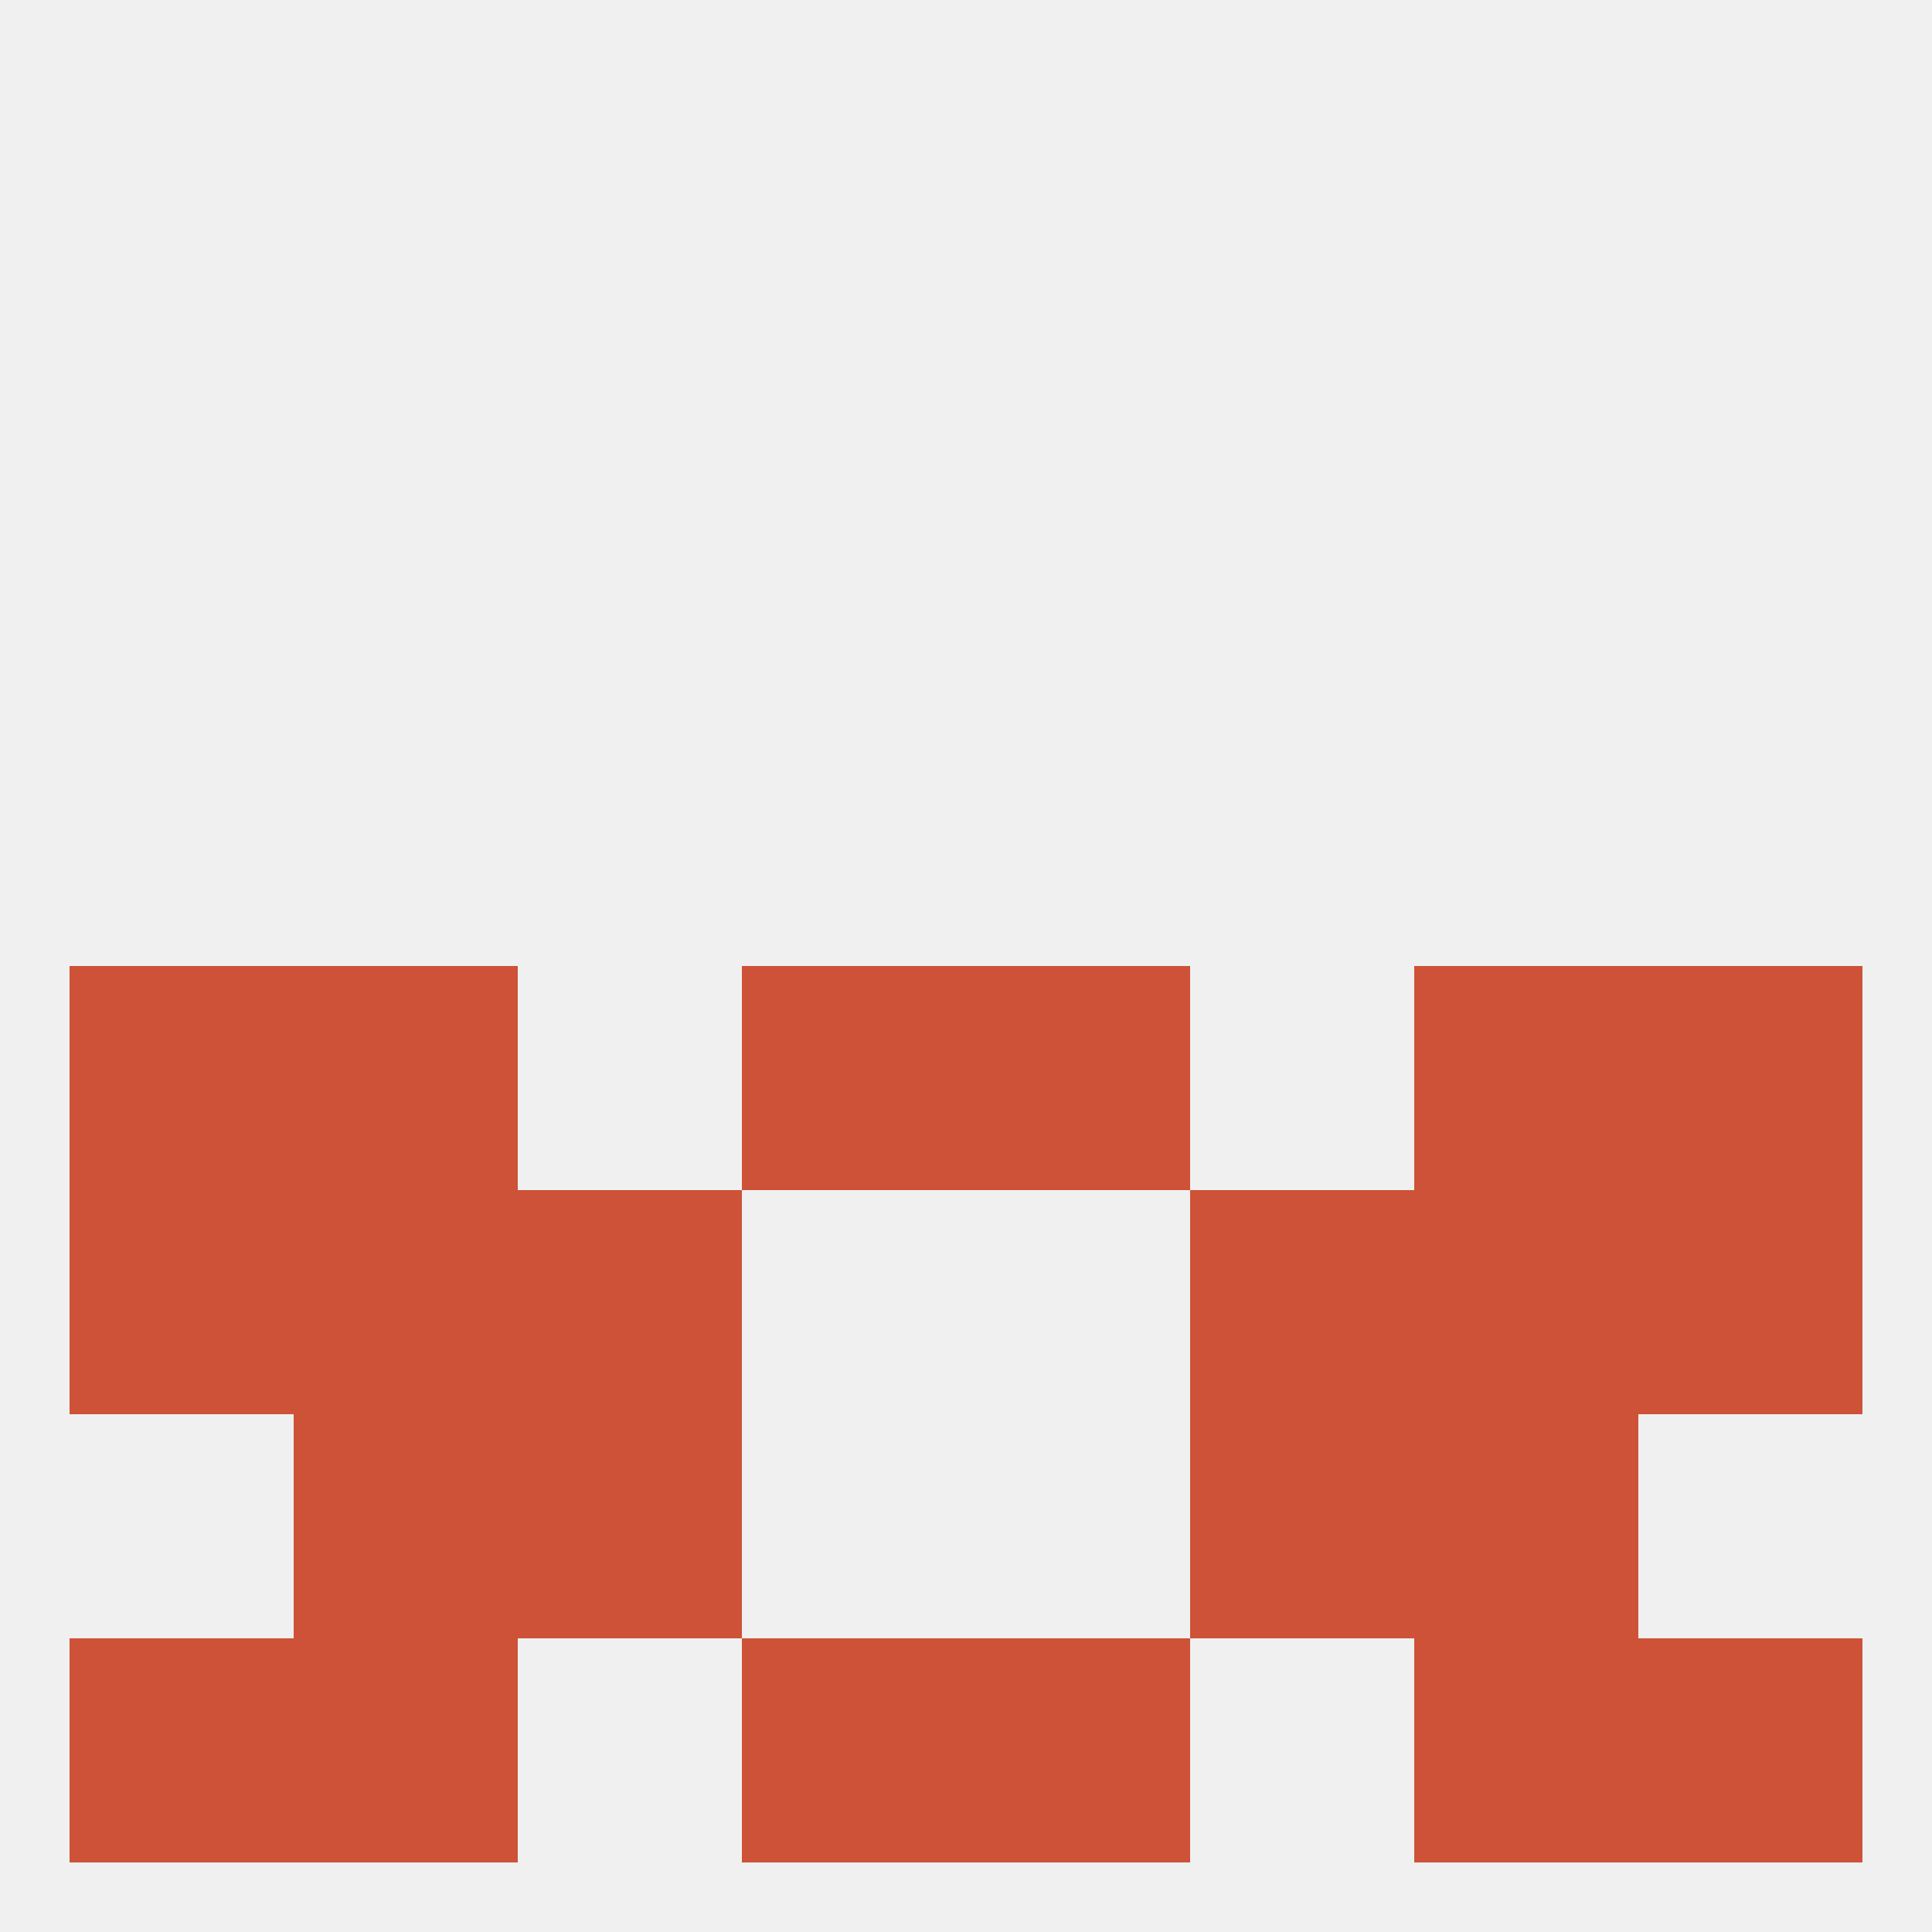
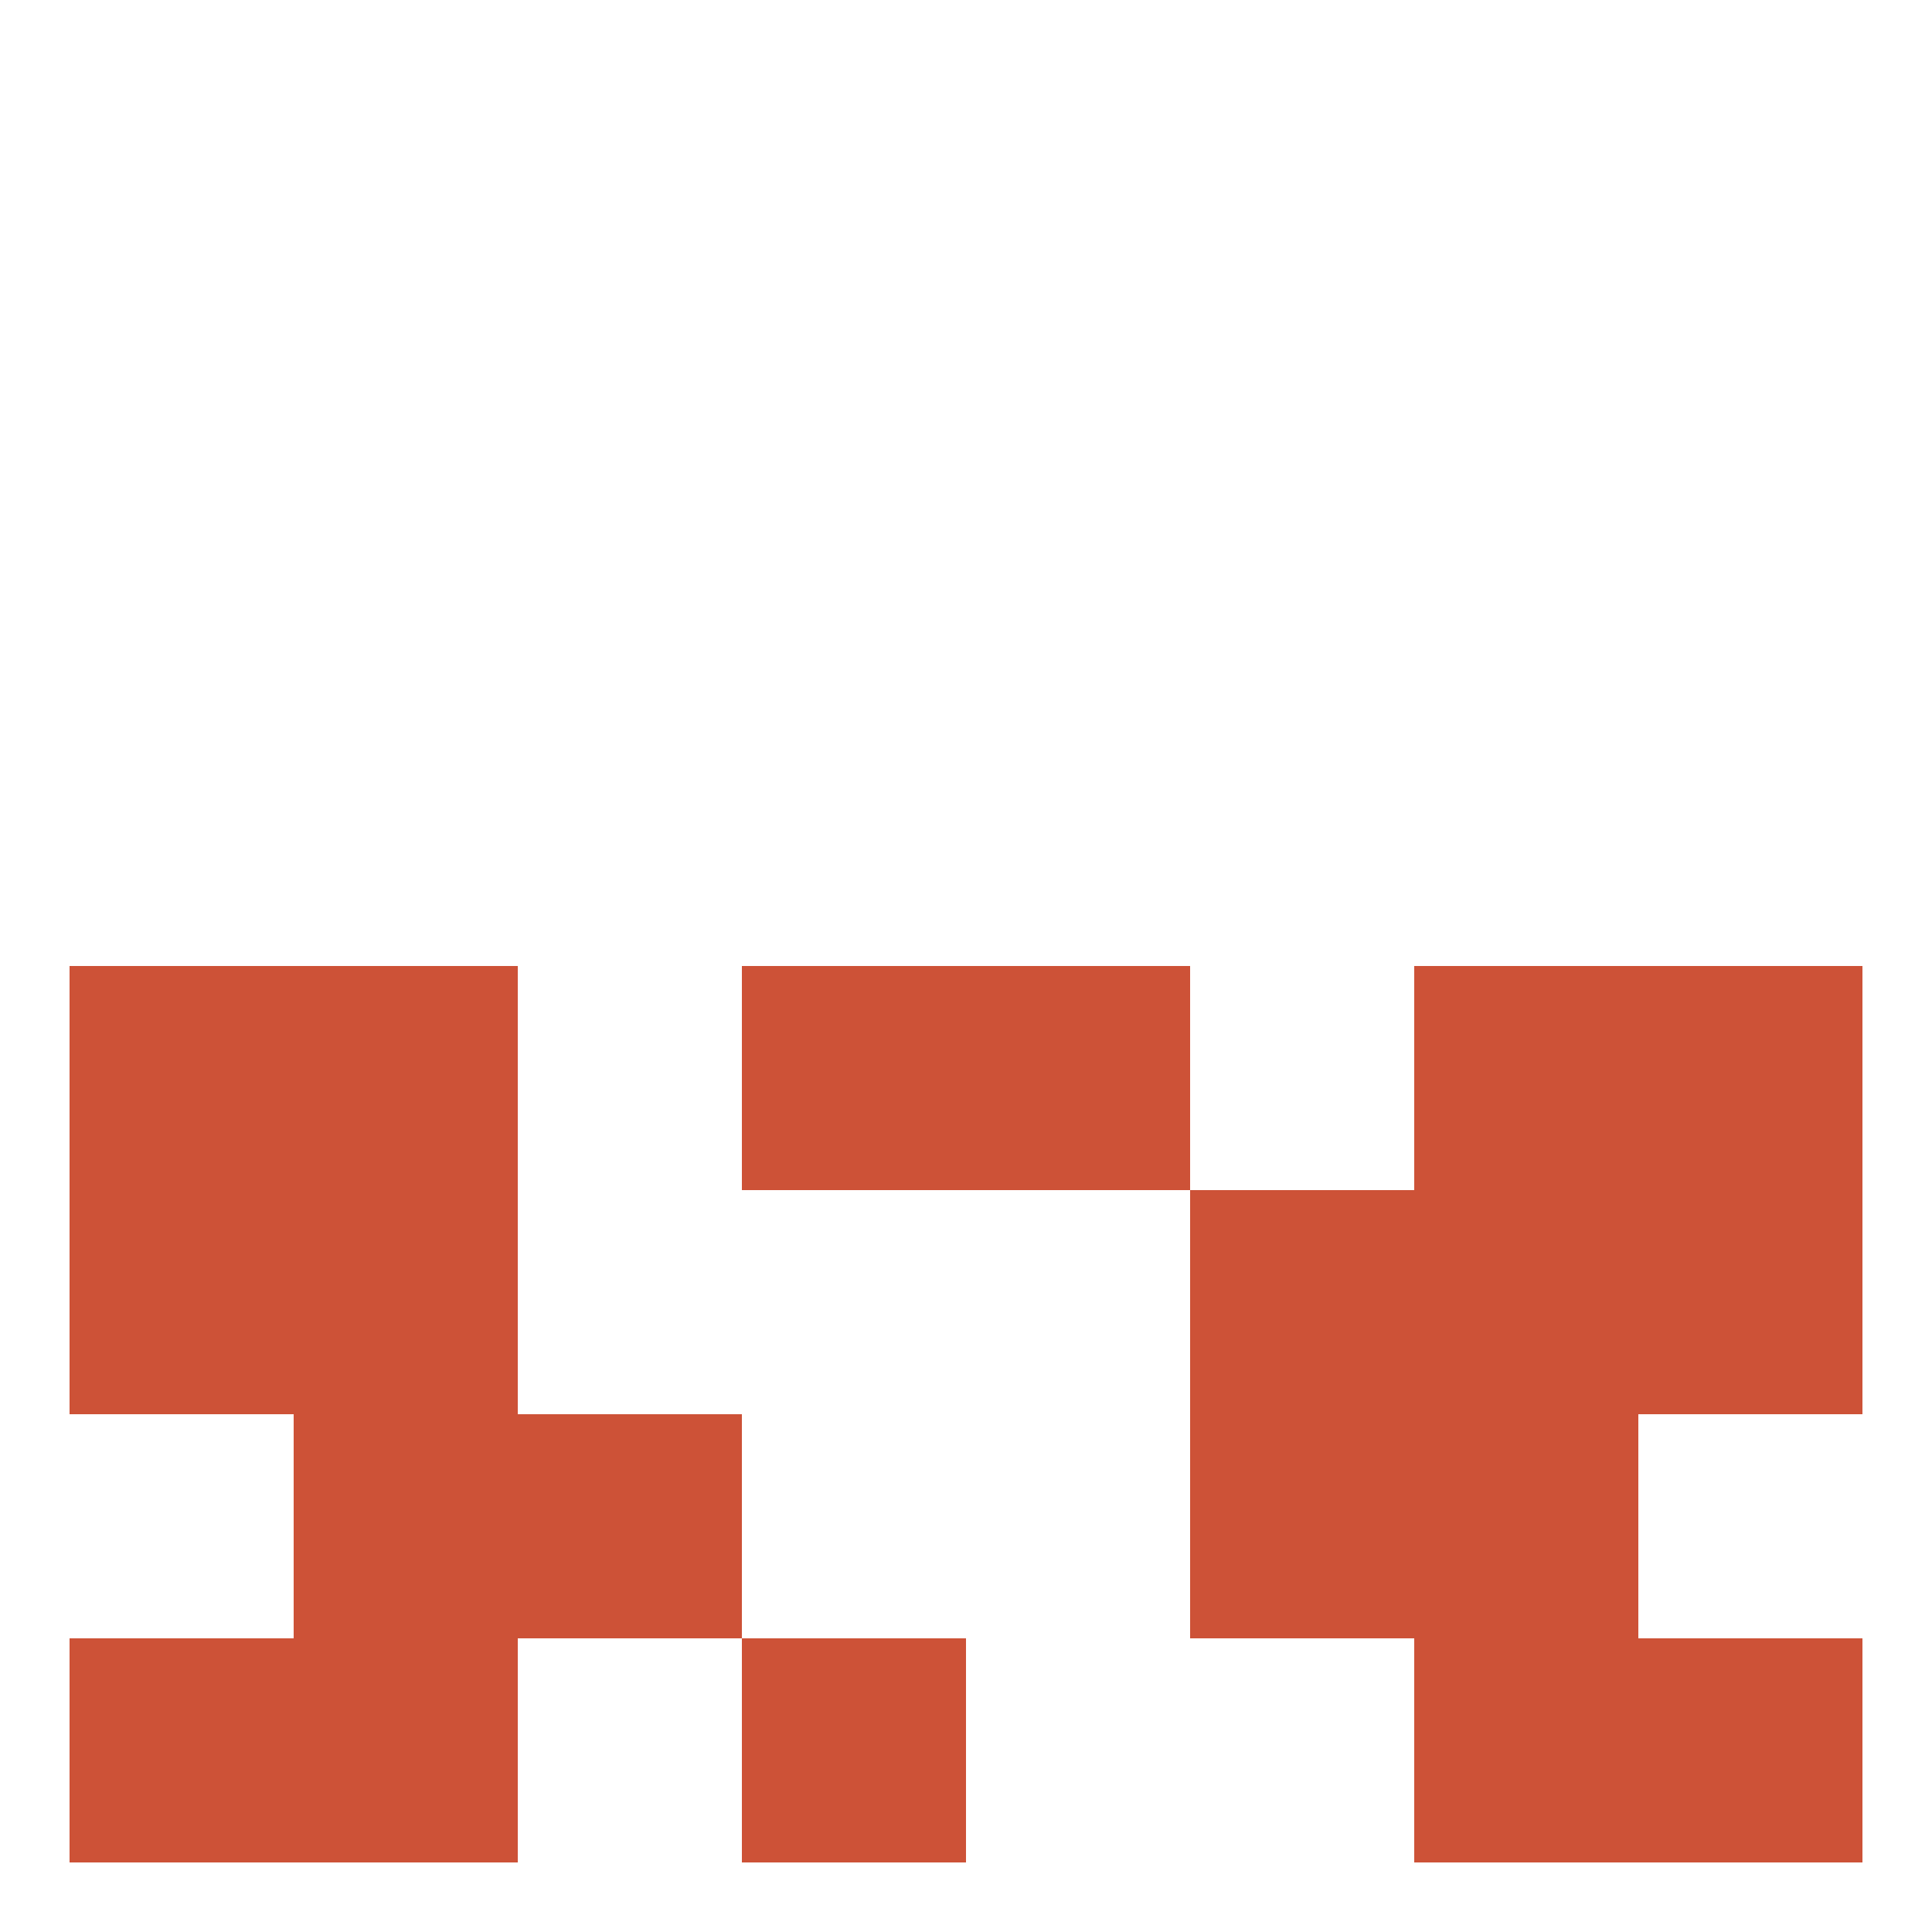
<svg xmlns="http://www.w3.org/2000/svg" version="1.1" baseprofile="full" width="250" height="250" viewBox="0 0 250 250">
-   <rect width="100%" height="100%" fill="rgba(240,240,240,255)" />
  <rect x="125" y="125" width="29" height="29" fill="rgba(205,82,55,255)" />
  <rect x="9" y="125" width="29" height="29" fill="rgba(205,82,55,255)" />
  <rect x="212" y="125" width="29" height="29" fill="rgba(205,82,55,255)" />
  <rect x="38" y="125" width="29" height="29" fill="rgba(205,82,55,255)" />
  <rect x="183" y="125" width="29" height="29" fill="rgba(205,82,55,255)" />
  <rect x="96" y="125" width="29" height="29" fill="rgba(205,82,55,255)" />
-   <rect x="67" y="154" width="29" height="29" fill="rgba(205,82,55,255)" />
  <rect x="154" y="154" width="29" height="29" fill="rgba(205,82,55,255)" />
  <rect x="38" y="154" width="29" height="29" fill="rgba(205,82,55,255)" />
  <rect x="183" y="154" width="29" height="29" fill="rgba(205,82,55,255)" />
  <rect x="9" y="154" width="29" height="29" fill="rgba(205,82,55,255)" />
  <rect x="212" y="154" width="29" height="29" fill="rgba(205,82,55,255)" />
  <rect x="67" y="183" width="29" height="29" fill="rgba(205,82,55,255)" />
  <rect x="154" y="183" width="29" height="29" fill="rgba(205,82,55,255)" />
  <rect x="38" y="183" width="29" height="29" fill="rgba(205,82,55,255)" />
  <rect x="183" y="183" width="29" height="29" fill="rgba(205,82,55,255)" />
  <rect x="38" y="212" width="29" height="29" fill="rgba(205,82,55,255)" />
  <rect x="183" y="212" width="29" height="29" fill="rgba(205,82,55,255)" />
  <rect x="9" y="212" width="29" height="29" fill="rgba(205,82,55,255)" />
  <rect x="212" y="212" width="29" height="29" fill="rgba(205,82,55,255)" />
  <rect x="96" y="212" width="29" height="29" fill="rgba(205,82,55,255)" />
-   <rect x="125" y="212" width="29" height="29" fill="rgba(205,82,55,255)" />
</svg>